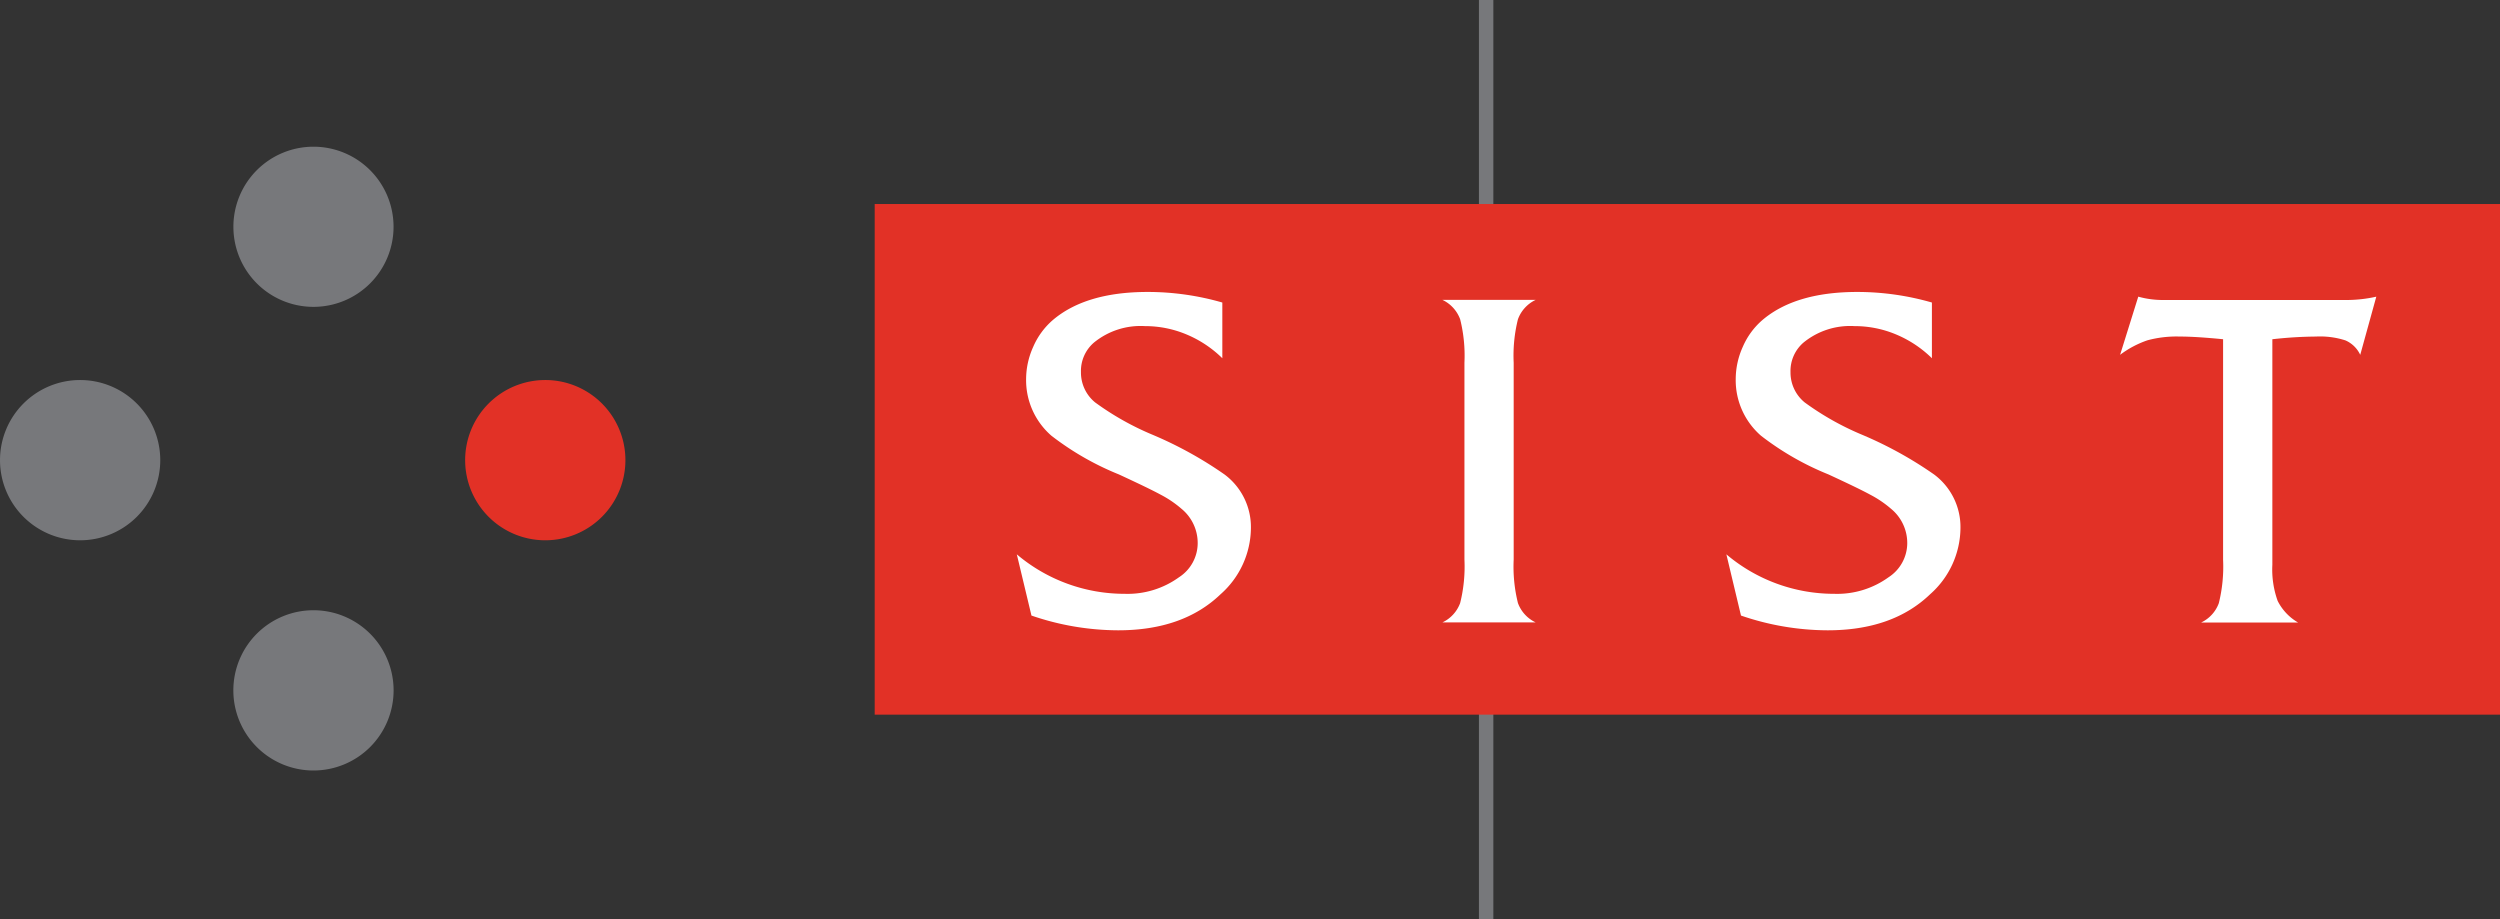
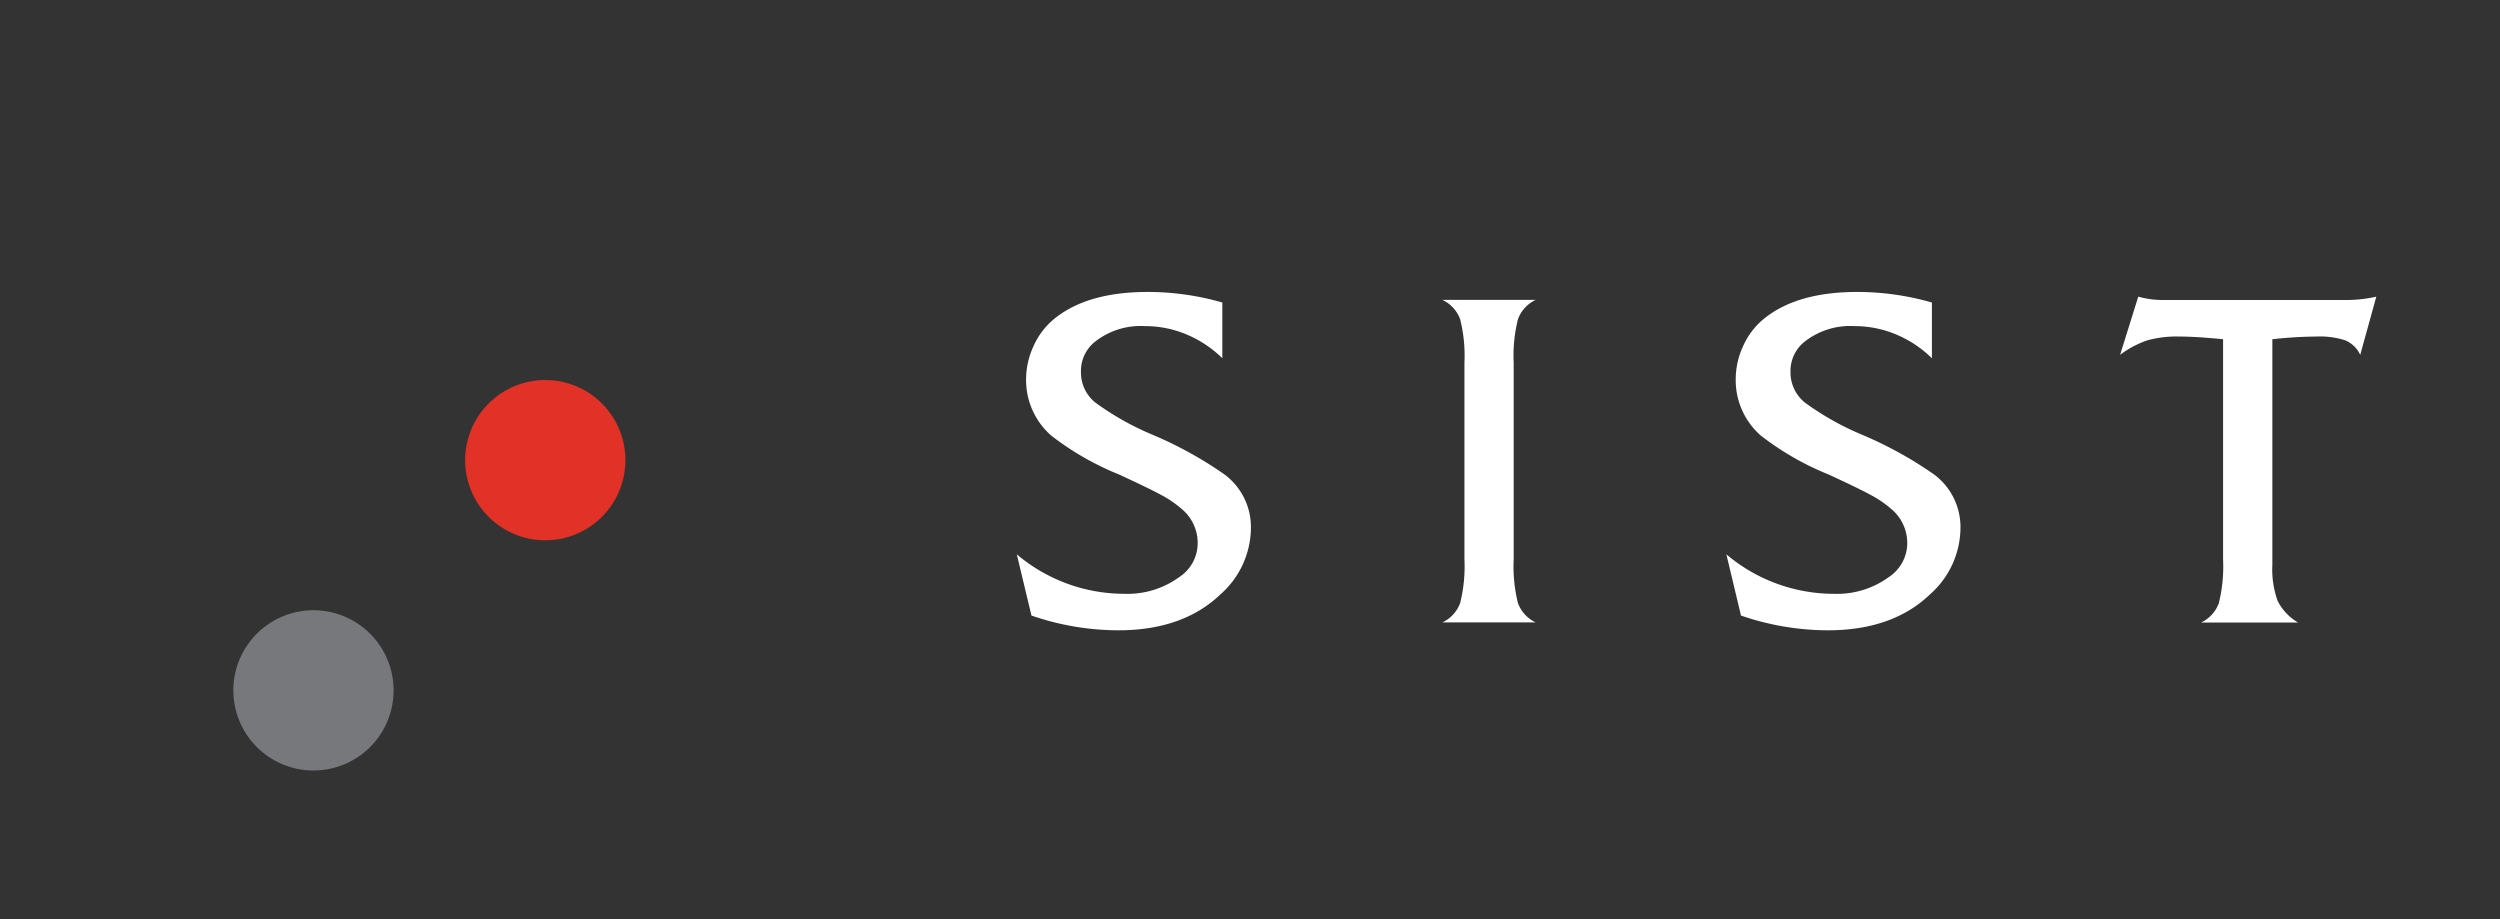
<svg xmlns="http://www.w3.org/2000/svg" id="Layer_1" data-name="Layer 1" viewBox="0 0 260.118 95.646">
  <rect x="0" y="0" width="260.118" height="95.646" fill="#333333" stroke="none" />
  <defs>
    <style>.cls-1,.cls-4{fill:#e23126;}.cls-1,.cls-2{fill-rule:evenodd;}.cls-2{fill:#77787b;}.cls-3{fill:none;stroke:#77787b;stroke-miterlimit:10;stroke-width:1.5px;}.cls-5{fill:#fff;}</style>
  </defs>
  <path class="cls-1" d="M65.072,47.873a8.337,8.337,0,1,1-8.337-8.332,8.335,8.335,0,0,1,8.337,8.332Z" />
  <path class="cls-2" d="M40.953,71.831a8.337,8.337,0,1,1-8.337-8.337,8.34,8.34,0,0,1,8.337,8.337Z" />
-   <path class="cls-2" d="M16.675,47.873a8.337,8.337,0,1,1-8.34-8.332,8.34,8.34,0,0,1,8.34,8.332Z" />
-   <path class="cls-2" d="M40.948,23.596a8.332,8.332,0,1,1-8.332-8.332,8.333,8.333,0,0,1,8.332,8.332Z" />
-   <line class="cls-3" x1="154.628" x2="154.628" y2="95.646" />
-   <rect class="cls-4" x="91.009" y="21.228" width="169.109" height="53.129" />
+   <path class="cls-2" d="M40.948,23.596Z" />
  <path class="cls-5" d="M127.18,31.477v5.797a11.77,11.77,0,0,0-3.72-2.473,11.103,11.103,0,0,0-4.332-.87,7.67,7.67,0,0,0-5.313,1.719,3.896,3.896,0,0,0-1.345,3.069,4.018,4.018,0,0,0,1.471,3.148,29.134,29.134,0,0,0,6.035,3.391,40.629,40.629,0,0,1,7.43,4.108,6.819,6.819,0,0,1,2.748,5.579,9.286,9.286,0,0,1-3.148,6.877q-3.912,3.765-10.679,3.76a27.917,27.917,0,0,1-9.007-1.535l-1.524-6.37a17.34,17.34,0,0,0,11.219,4.108,9.135,9.135,0,0,0,5.658-1.724,4.234,4.234,0,0,0,1.943-3.517,4.602,4.602,0,0,0-1.693-3.612,11.152,11.152,0,0,0-2.136-1.45c-.852-.464-2.307-1.165-4.372-2.12a29.509,29.509,0,0,1-7.022-4.029,7.657,7.657,0,0,1-2.629-5.906,8.175,8.175,0,0,1,.736-3.333,7.734,7.734,0,0,1,1.988-2.746q3.433-2.966,9.911-2.971A28.044,28.044,0,0,1,127.18,31.477Z" />
  <path class="cls-5" d="M152.371,58.22V37.738a15.632,15.632,0,0,0-.446-4.518,3.608,3.608,0,0,0-1.843-2.017H159.78a3.598,3.598,0,0,0-1.843,2.017,15.653,15.653,0,0,0-.443,4.518V58.22a15.714,15.714,0,0,0,.443,4.525,3.594,3.594,0,0,0,1.843,2.014H150.082a3.604,3.604,0,0,0,1.843-2.014A15.693,15.693,0,0,0,152.371,58.22Z" />
  <path class="cls-5" d="M201.01,31.477v5.797a11.808,11.808,0,0,0-3.723-2.473,11.131,11.131,0,0,0-4.332-.87,7.665,7.665,0,0,0-5.313,1.719,3.896,3.896,0,0,0-1.345,3.069,4.017,4.017,0,0,0,1.471,3.148,29.088,29.088,0,0,0,6.033,3.391,40.681,40.681,0,0,1,7.433,4.108,6.812,6.812,0,0,1,2.747,5.579,9.286,9.286,0,0,1-3.148,6.877q-3.912,3.765-10.681,3.76a27.93,27.93,0,0,1-9.007-1.535l-1.521-6.37a17.34,17.34,0,0,0,11.219,4.108,9.135,9.135,0,0,0,5.658-1.724,4.247,4.247,0,0,0,1.943-3.517,4.61,4.61,0,0,0-1.693-3.612,11.187,11.187,0,0,0-2.138-1.45c-.849-.464-2.304-1.165-4.369-2.12a29.451,29.451,0,0,1-7.021-4.029,7.654,7.654,0,0,1-2.626-5.906,8.17,8.17,0,0,1,.733-3.333,7.703,7.703,0,0,1,1.988-2.746q3.433-2.966,9.914-2.971A28.084,28.084,0,0,1,201.01,31.477Z" />
  <path class="cls-5" d="M247.248,30.868l-1.672,6.053a3.035,3.035,0,0,0-1.537-1.503,8.56,8.56,0,0,0-3.059-.401,43.263,43.263,0,0,0-4.548.28V58.774a9.645,9.645,0,0,0,.551,3.744,5.39,5.39,0,0,0,2.125,2.252H229.025a3.587,3.587,0,0,0,1.838-2.014,15.788,15.788,0,0,0,.443-4.525V35.296c-1.883-.185-3.393-.28-4.525-.28a11.629,11.629,0,0,0-3.341.39,10.171,10.171,0,0,0-2.85,1.513l1.891-6.053a9.48,9.48,0,0,0,2.61.348h19.156A14.301,14.301,0,0,0,247.248,30.868Z" />
</svg>